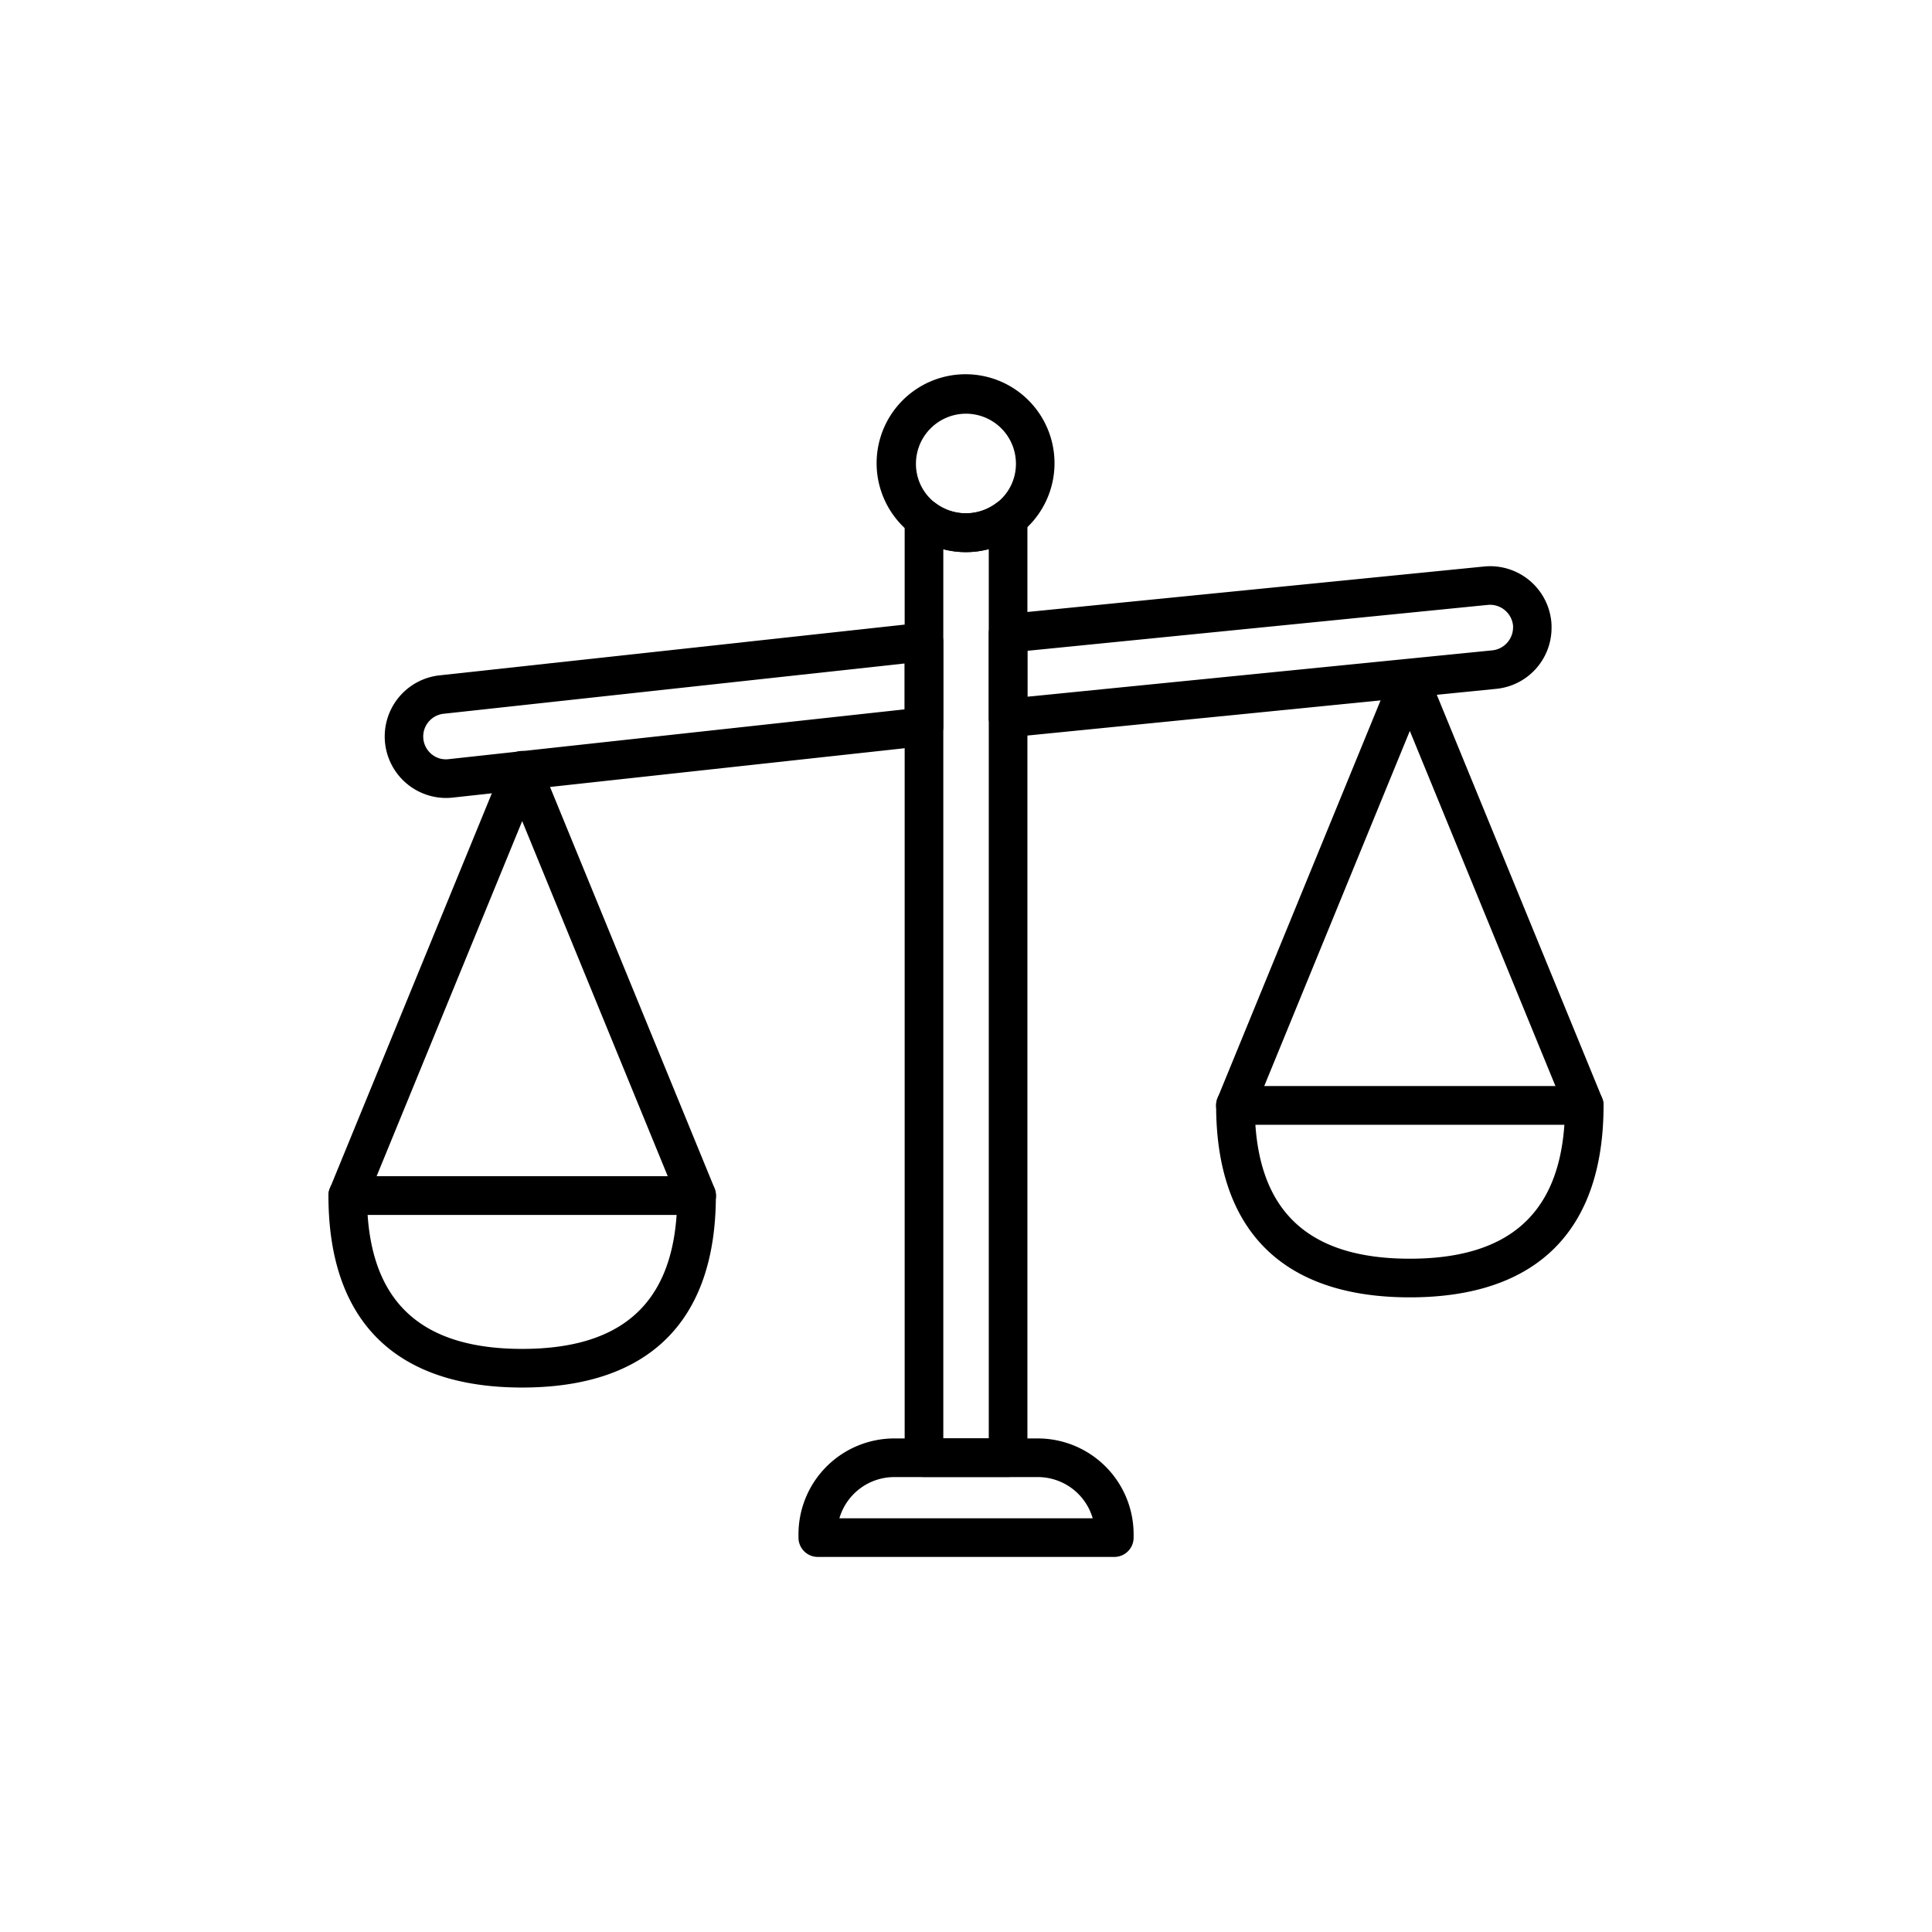
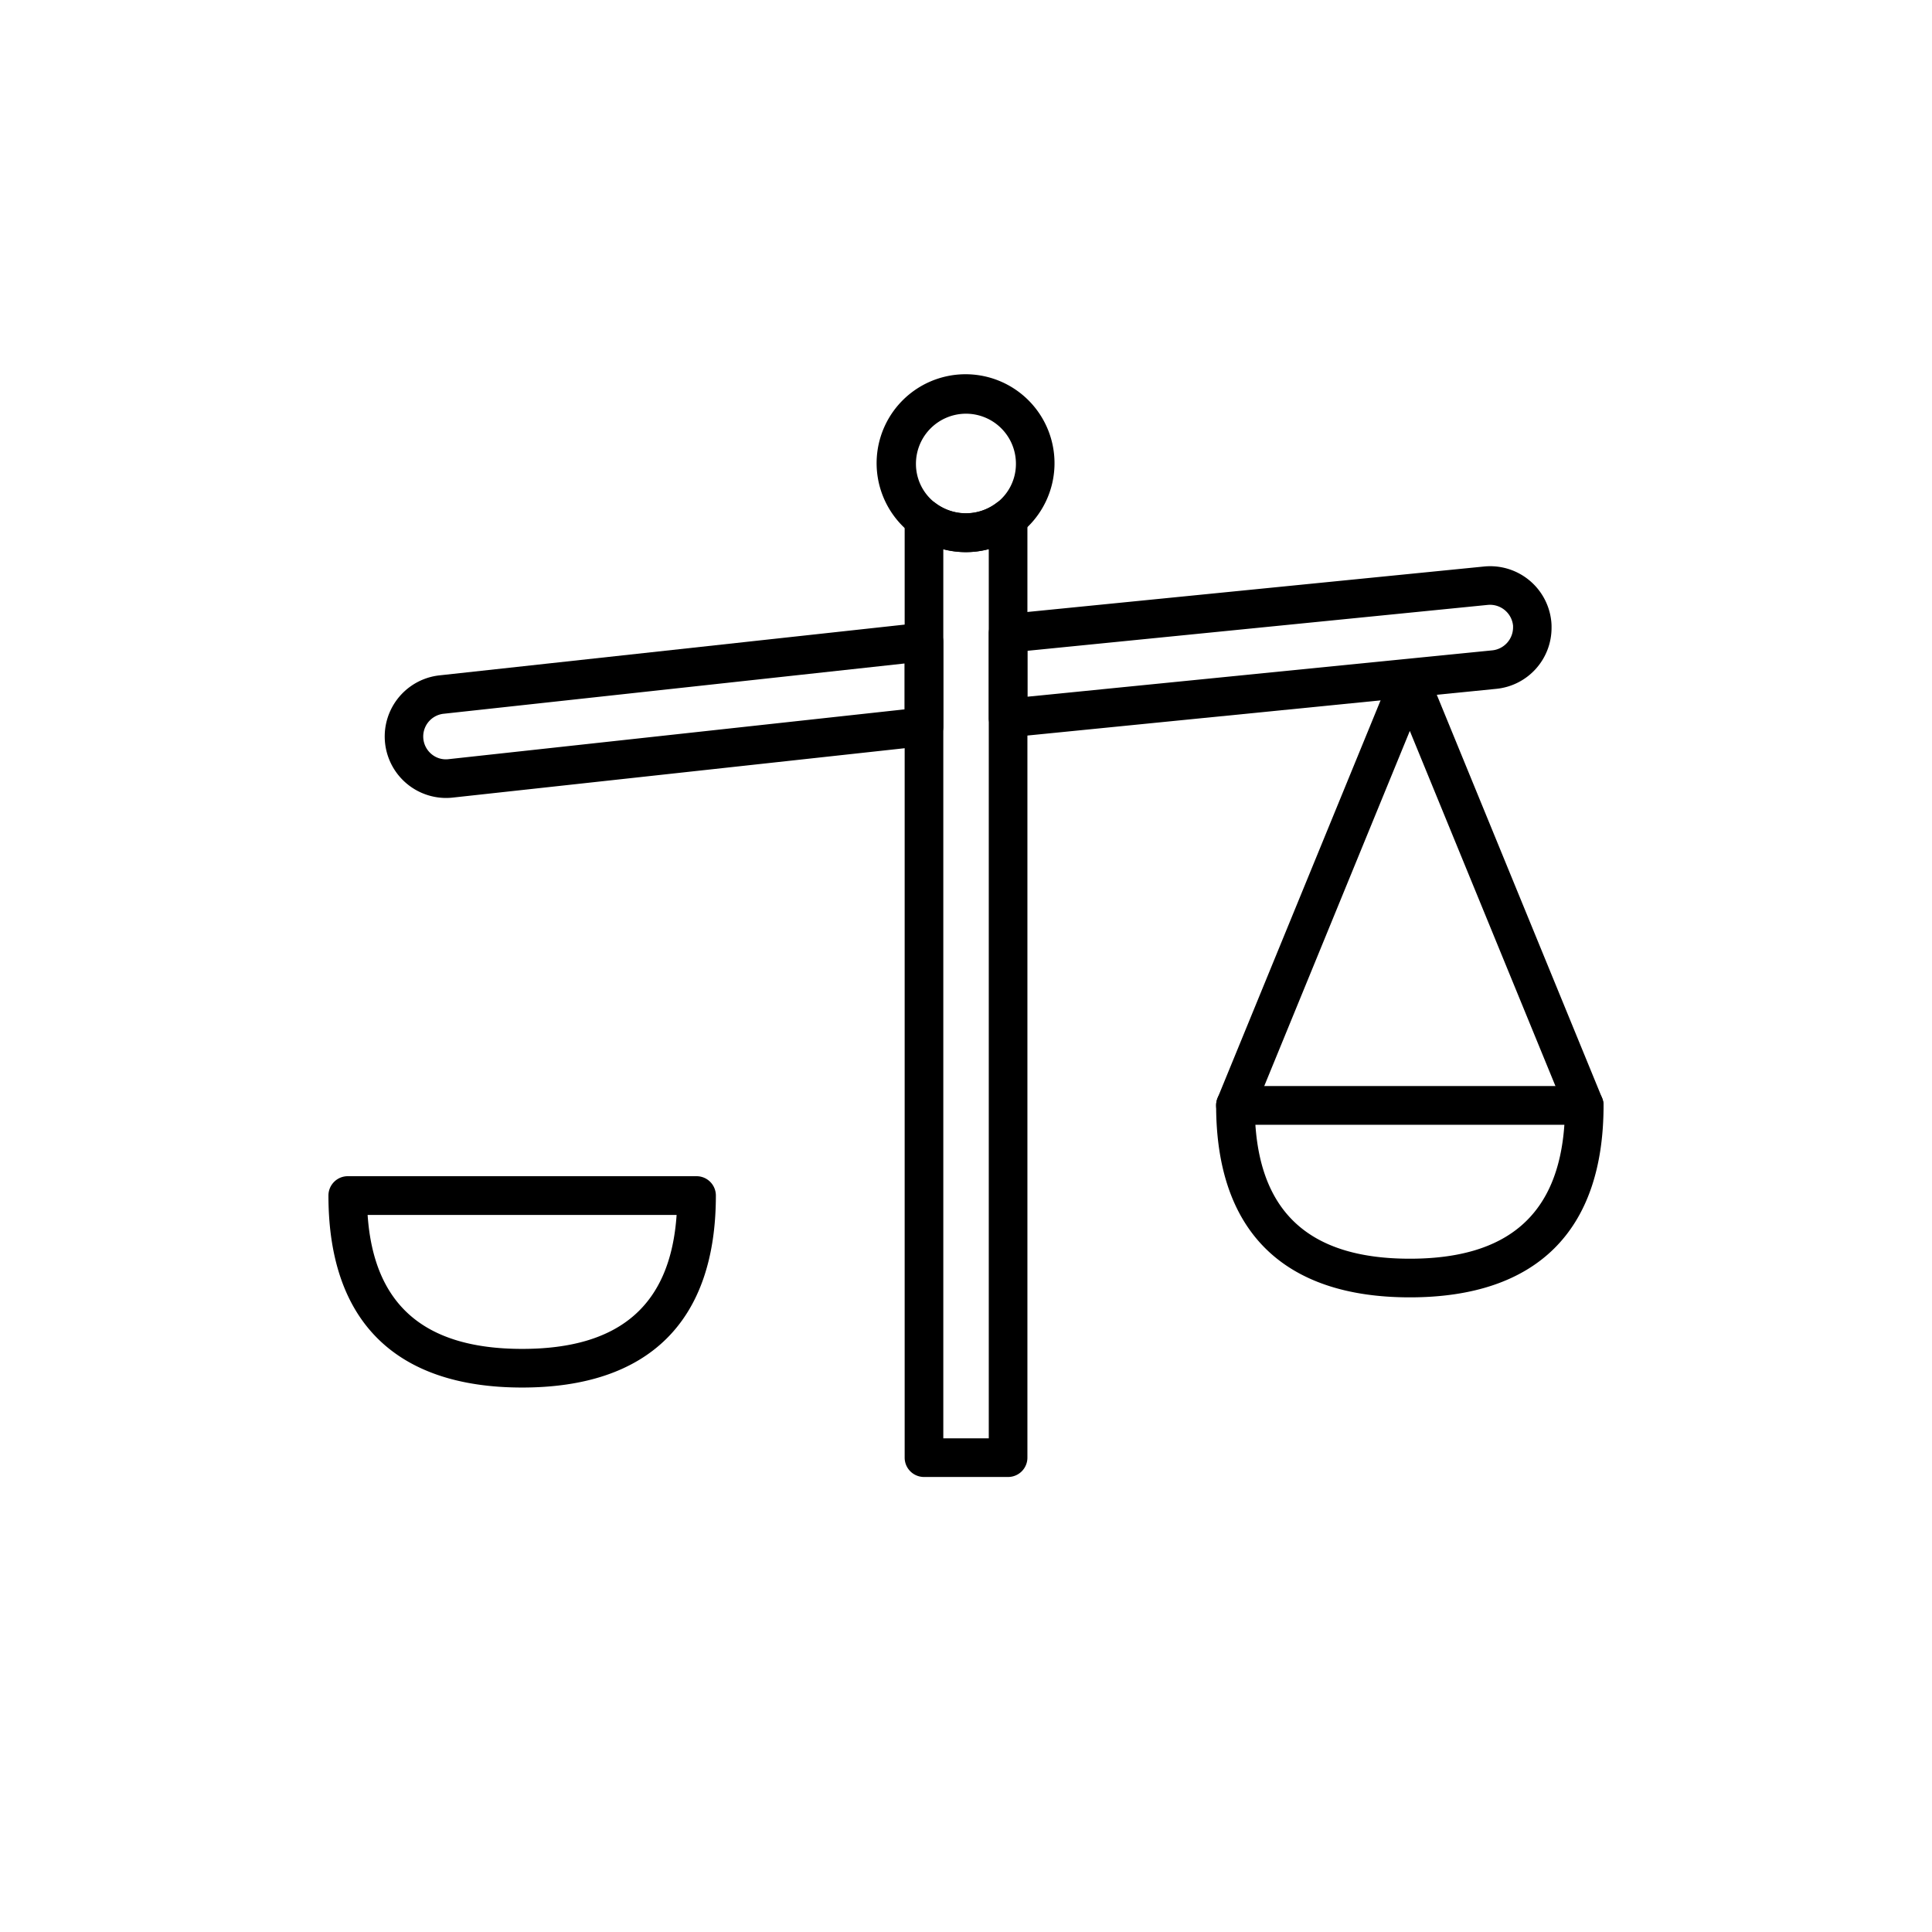
<svg xmlns="http://www.w3.org/2000/svg" id="Layer_1" height="512" viewBox="0 0 75 75" width="512" data-name="Layer 1">
-   <path d="m27.04 47.16a.75.75 0 0 1 -.694-.465l-6.075-14.82-6.077 14.825a.75.75 0 0 1 -1.388-.57l6.77-16.512a.753.753 0 0 1 .7-.466.752.752 0 0 1 .694.466l6.769 16.512a.75.75 0 0 1 -.694 1.035z" />
  <path d="m20.271 53.864c-4.92 0-7.521-2.577-7.521-7.454a.75.75 0 0 1 .75-.75h13.54a.75.75 0 0 1 .75.75c0 4.877-2.601 7.454-7.519 7.454zm-6-6.7c.239 3.5 2.206 5.2 6 5.2s5.756-1.7 5.995-5.2z" />
  <path d="m47.96 43.659a.75.75 0 0 1 -.694-1.034l6.769-16.513a.782.782 0 0 1 1.389 0l6.77 16.513a.75.75 0 0 1 -1.388.569l-6.077-14.82-6.075 14.82a.75.75 0 0 1 -.694.465z" />
  <path d="m54.729 50.363c-4.918 0-7.519-2.577-7.519-7.454a.75.75 0 0 1 .75-.75h13.54a.75.75 0 0 1 .75.75c0 4.877-2.601 7.454-7.521 7.454zm-5.995-6.7c.239 3.5 2.206 5.2 5.995 5.2s5.758-1.7 6-5.2z" />
  <path d="m39.134 57.336h-3.265a.75.75 0 0 1 -.75-.75v-36.454a.75.75 0 0 1 1.21-.592 1.964 1.964 0 0 0 2.345-.009.75.75 0 0 1 1.21.592v36.463a.75.75 0 0 1 -.75.75zm-2.515-1.5h1.765v-34.519a3.451 3.451 0 0 1 -1.765 0z" />
  <path d="m17.309 30.977a2.387 2.387 0 0 1 -.245-4.76l18.724-2.043a.751.751 0 0 1 .831.746v3.289a.75.75 0 0 1 -.669.746l-18.39 2.009a2.344 2.344 0 0 1 -.251.013zm17.81-5.221-17.894 1.952h-.005a.888.888 0 0 0 -.463 1.571.864.864 0 0 0 .644.193l17.718-1.935z" />
  <path d="m39.134 28.625a.751.751 0 0 1 -.75-.75v-3.29a.75.75 0 0 1 .676-.746l18.54-1.846a2.385 2.385 0 0 1 2.62 2.125 2 2 0 0 1 .011.245 2.379 2.379 0 0 1 -2.148 2.378l-18.877 1.88a.612.612 0 0 1 -.072.004zm.75-3.361v1.782l18.053-1.8a.9.9 0 0 0 .8-.886v-.069a.9.9 0 0 0 -.98-.809z" />
  <path d="m37.5 21.434a3.453 3.453 0 1 1 2.078-.708 3.421 3.421 0 0 1 -2.078.708zm0-5.374a1.944 1.944 0 0 0 -1.943 1.94 1.908 1.908 0 0 0 .763 1.536 1.956 1.956 0 0 0 2.354 0 1.9 1.9 0 0 0 .764-1.536 1.939 1.939 0 0 0 -1.938-1.94z" />
-   <path d="m43.257 60.44h-11.51a.75.75 0 0 1 -.75-.75v-.132a3.722 3.722 0 0 1 3.718-3.718h5.574a3.722 3.722 0 0 1 3.718 3.718v.132a.75.75 0 0 1 -.75.75zm-10.672-1.5h9.834a2.221 2.221 0 0 0 -2.13-1.6h-5.574a2.221 2.221 0 0 0 -2.13 1.6z" />
</svg>